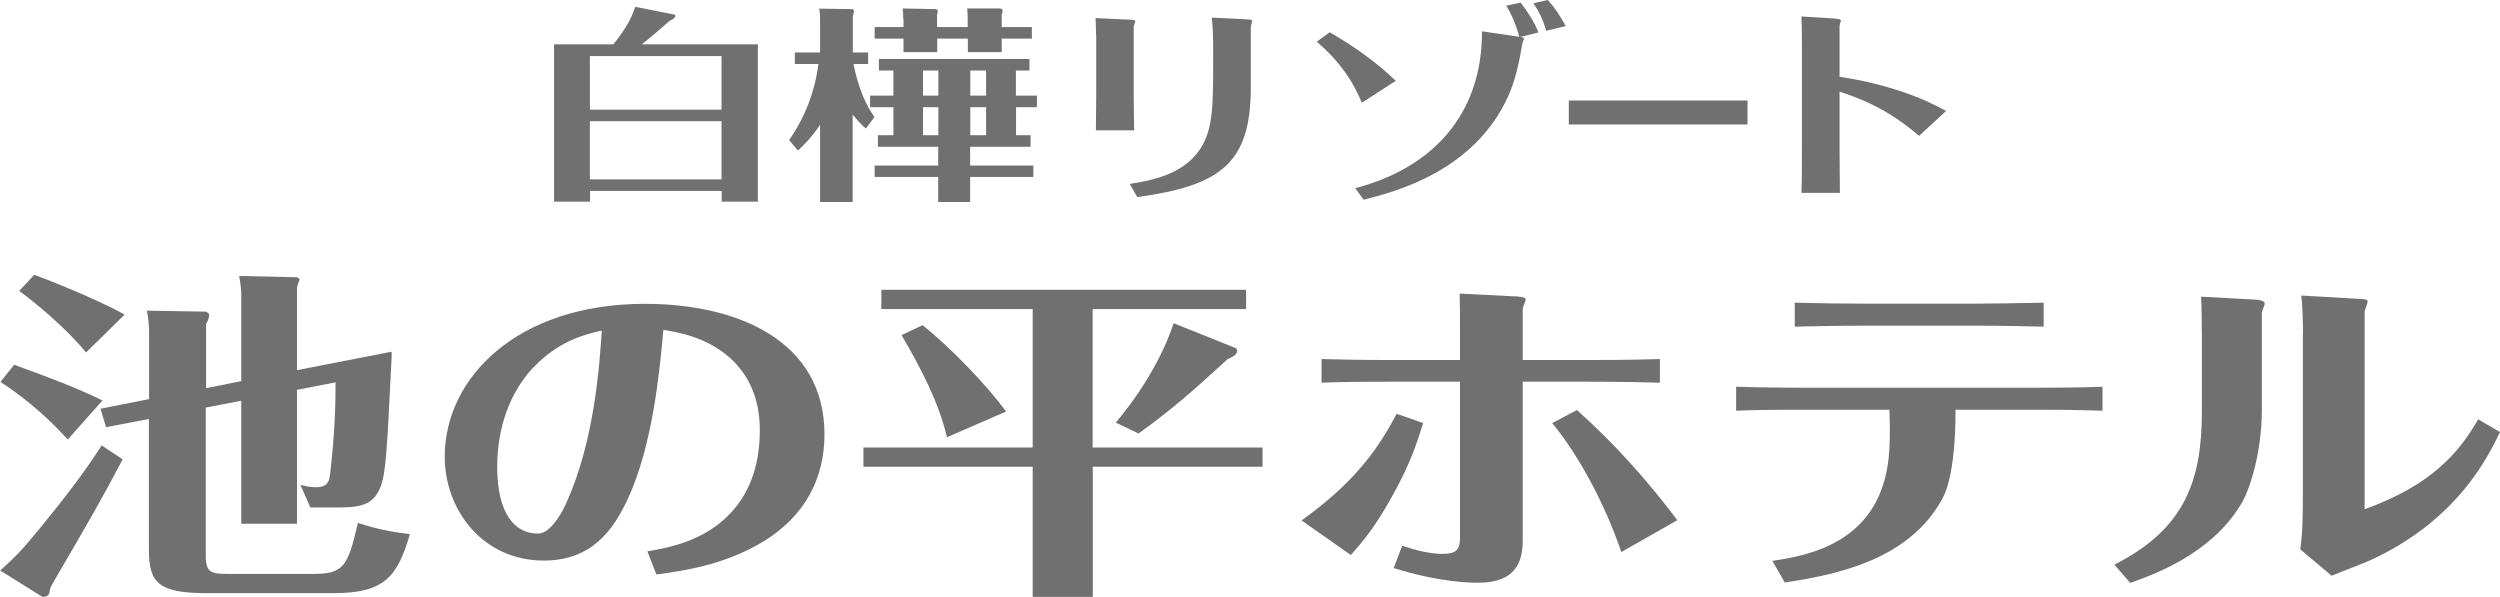
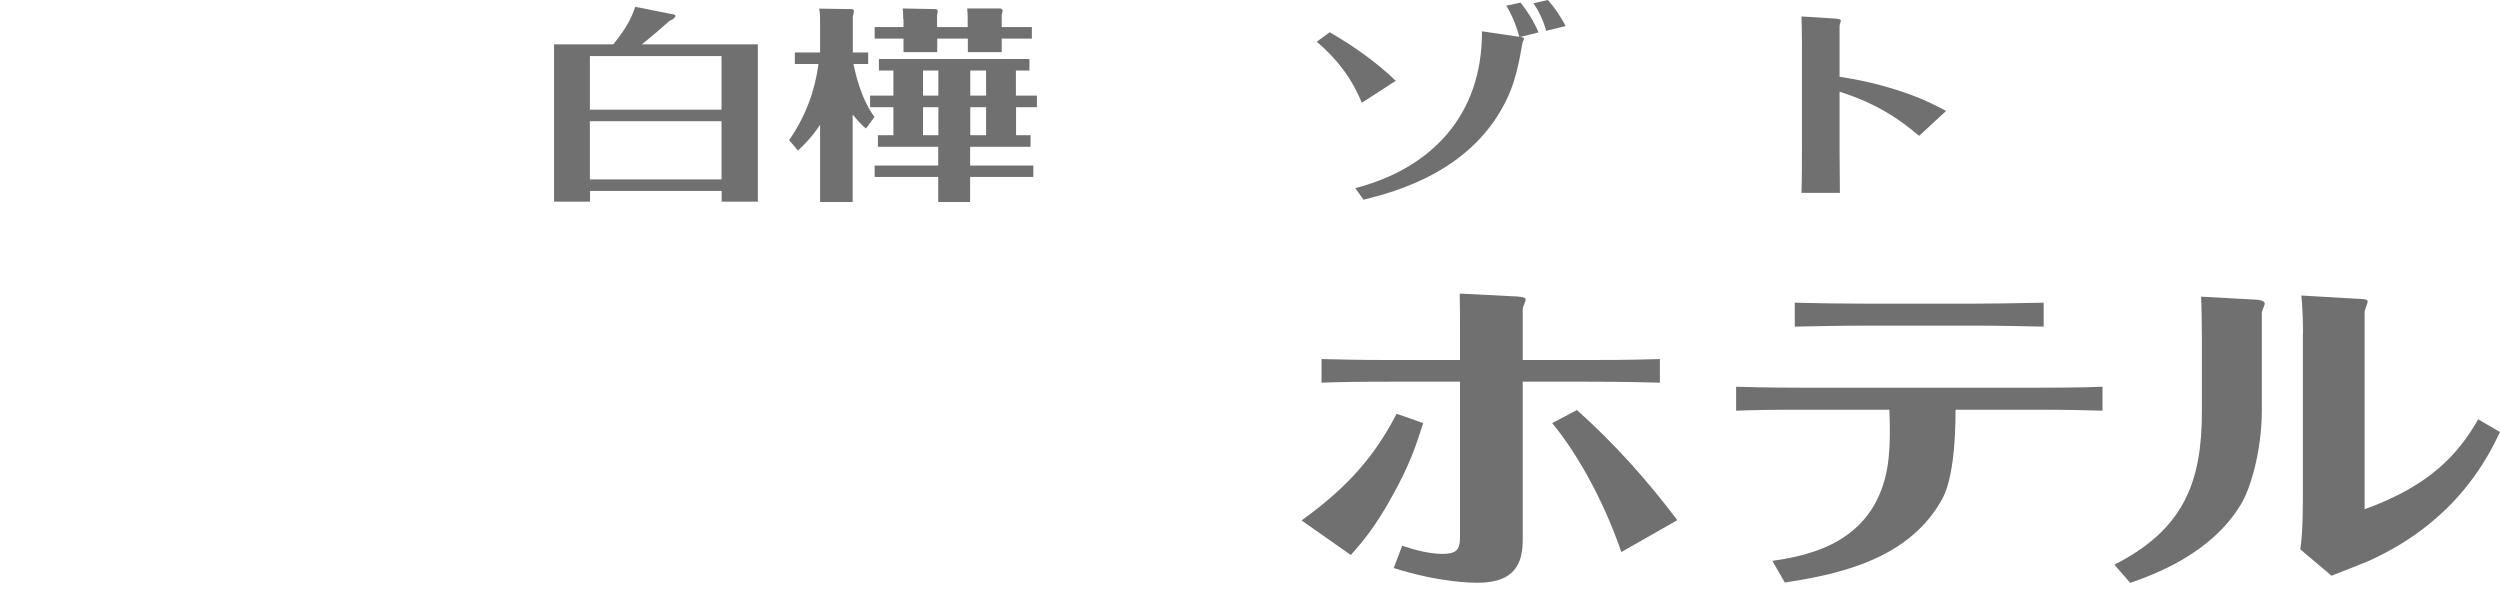
<svg xmlns="http://www.w3.org/2000/svg" id="a" width="153.46" height="36.64" viewBox="0 0 153.46 36.64">
  <defs>
    <style>.b{fill:#717071;}</style>
  </defs>
  <g>
-     <path class="b" d="M7.53,28.2c-1.42,2.67-1.71,3.17-4.29,7.6-.16,.27-.16,.32-.21,.59-.02,.13-.16,.21-.18,.21-.21,.04-.24,.04-.24,.04l-2.6-1.62c.9-.82,1.21-1.09,2.42-2.57,1.36-1.66,2.68-3.34,3.81-5.11l1.29,.86Zm-3.37-1.22c-1.01-1.1-2.24-2.29-4.13-3.54l.84-1.05c2.35,.86,3.77,1.39,5.42,2.19l-2.13,2.4Zm1.13-5.33c-1.19-1.47-3.16-3.11-4.11-3.79l.92-.99c.5,.17,3.69,1.41,5.55,2.44l-2.37,2.33Zm9.52,1.72v-5.07c0-.42,0-.63-.13-1.36l3.55,.08c.16,.08,.16,.11,.16,.15,0,0-.08,.19-.08,.21-.05,.13-.05,.17-.08,.29v5.05l5.81-1.13v.34c-.29,5.76-.34,7.05-.68,7.95-.4,1.01-1.05,1.27-2.52,1.27h-1.79l-.61-1.39c.32,.08,.61,.15,.95,.15,.69,0,.82-.34,.87-.78,.29-2.46,.34-4.29,.34-5.66l-2.37,.46v8.22h-3.42v-7.55l-2.18,.42v9.05c0,1.16,.34,1.16,1.66,1.16h4.89c1.89,0,2.16-.4,2.79-3.13,1.26,.42,2.37,.59,3.19,.69-.76,2.59-1.53,3.62-4.68,3.62h-7.76c-2.97,0-3.58-.61-3.58-2.65v-8.04l-2.63,.5-.34-1.13,2.98-.59v-4.25s-.02-.63-.13-1.18l3.61,.06s.21,.08,.21,.19c0,.19-.08,.38-.19,.57v3.94l2.18-.44Z" />
-     <path class="b" d="M39.75,33.84c1.21-.21,3.48-.59,5.13-2.38,1.32-1.43,1.76-3.24,1.76-5.05,0-1.54-.42-3.03-1.61-4.23-1.47-1.47-3.42-1.79-4.31-1.93-.24,2.65-.66,7.07-2.18,10.37-.89,1.91-2.21,3.79-5.16,3.79-3.73,0-6.08-3.08-6.08-6.38,0-4.84,4.45-9.38,12.29-9.38,5.63,0,11.02,2.23,11.02,8.02,0,2.67-1.18,5.03-3.82,6.61-2.39,1.43-4.92,1.77-6.5,1.98l-.55-1.41Zm-7.02-11.28c-1.43,1.53-2.21,3.68-2.21,6.11,0,2.92,1.13,4.08,2.47,4.08,.16,0,.29-.02,.48-.13,.55-.31,1.08-1.26,1.26-1.68,1.79-3.87,2.08-8.71,2.21-10.65-1.02,.23-2.65,.63-4.2,2.27Z" />
-     <path class="b" d="M67.08,27.47h10.42v1.18h-10.42v8h-3.69v-8h-10.39v-1.18h10.39v-8.5h-9.29v-1.18h22.39v1.18h-9.42v8.5Zm-8.95-.63c-.52-2.19-1.61-4.25-2.79-6.27l1.29-.61c1.79,1.43,3.95,3.7,5.13,5.3l-3.63,1.58Zm17.73-5.47c.05,.02,.08,.13,.08,.17,0,.25-.34,.4-.58,.5-2.18,2-3.42,3.09-5.47,4.57l-1.4-.67c1.97-2.33,3.11-4.69,3.55-6.1l3.82,1.53Z" />
    <path class="b" d="M79.89,31.95c3.02-2.17,4.58-4.13,5.84-6.55l1.63,.57c-.4,1.26-.79,2.52-1.97,4.61-1,1.79-1.71,2.63-2.47,3.49l-3.02-2.12Zm9.73-11.85c0-.63,0-1.47-.02-2.08l3.31,.17c.22,0,.74,.04,.74,.17,0,.06-.02,.17-.05,.21-.11,.27-.13,.31-.13,.48v3.05h3.84c1.08,0,2.58,0,4.58-.06v1.45c-1.03-.02-2.08-.06-4.53-.06h-3.89v9.77c0,1.81-.92,2.57-2.76,2.57-.35,0-2.29,0-5.16-.9l.52-1.37c.74,.25,1.66,.5,2.48,.5s1.07-.25,1.07-.97v-9.6h-4.21c-2.16,0-3.16,.02-4.29,.06v-1.45c1,.02,2.16,.06,4.29,.06h4.21v-2Zm9.9,13.78c-.92-2.7-2.45-5.73-4.24-7.91l1.52-.8c2.34,2.09,4.37,4.38,6.16,6.76l-3.44,1.96Z" />
    <path class="b" d="M108.79,34.43c1.82-.28,5.55-.86,6.79-4.63,.32-.97,.5-2.11,.4-4.65h-5.18c-2.23,0-3.13,.02-4.23,.06v-1.47c1.81,.06,3.89,.06,4.2,.06h14.11c.71,0,2.71,0,4.18-.06v1.47c-.82-.02-1.79-.06-4.13-.06h-4.89c0,4.08-.69,5.28-.9,5.62-2.16,3.79-6.84,4.55-9.58,4.99l-.76-1.32Zm5.87-14.44c-1.89,0-3.34,.04-4.49,.06v-1.47c1.49,.04,2.97,.06,4.47,.06h6.44c.87,0,2.5-.02,4.37-.06v1.47c-1.08-.02-2.58-.06-4.26-.06h-6.53Z" />
    <path class="b" d="M138.84,25.19c0,2.5-.71,4.88-1.32,5.83-1.85,3.01-5.31,4.25-6.76,4.76l-.97-1.12c4.26-2.16,5.37-5.07,5.37-9.38v-4.54c0-.34-.02-2.27-.05-2.53l3.47,.19c.13,.02,.44,.06,.44,.25,0,.08-.18,.44-.18,.54v6Zm2.53-4.75c0-.34-.03-1.79-.11-2.3l3.63,.21c.13,0,.45,.02,.45,.15,0,.11-.19,.53-.19,.63v12.13c4.08-1.47,5.79-3.46,6.97-5.52l1.34,.78c-.71,1.47-2.58,5.39-7.92,7.85-.31,.15-2.05,.82-2.42,.97l-1.92-1.62c.05-.36,.16-.99,.16-3.33v-9.95Z" />
  </g>
  <g>
    <path class="b" d="M46.52,2.72V12.38h-2.22v-.66h-8.08v.66h-2.21V2.72h3.64c.91-1.13,1.16-1.76,1.34-2.3l2.43,.48s.04,.04,.04,.06c0,.14-.19,.25-.36,.32-.33,.29-1.11,.98-1.7,1.44h7.13Zm-10.31,4.01h8.08V3.44h-8.08v3.29Zm8.08,.71h-8.08v3.57h8.08v-3.57Z" />
    <path class="b" d="M53.14,7.88c-.21-.18-.38-.34-.8-.85v5.37h-2V7.66c-.54,.82-1.11,1.35-1.36,1.58l-.54-.64c1-1.44,1.59-3.03,1.8-4.67h-1.45v-.71h1.55V1.27c0-.29,0-.43-.06-.74l2.04,.03s.1,.02,.1,.15c0,.03-.05,.24-.07,.3V3.22h.94v.71h-.9c.1,.47,.43,2.09,1.29,3.25l-.52,.7Zm9.23-2.01h1.28v.71h-1.28v1.72h.89v.71h-3.71v1.15h3.88v.7h-3.88v1.54h-1.96v-1.54h-3.9v-.7h3.9v-1.15h-3.7v-.71h.95v-1.72h-1.43v-.71h1.43v-1.54h-.89v-.71h9.24v.71h-.83v1.54Zm-6.93-4.71c0-.33,0-.4-.03-.64l2.04,.04s.11,.02,.11,.13c0,.05,0,.08-.04,.21v.76h1.88v-.51c0-.13,0-.36-.03-.63h2.05s.13,.05,.13,.13c0,.05-.02,.09-.06,.25v.76h1.85v.71h-1.85v.83h-2.08v-.83h-1.88v.83h-2.07v-.83h-1.77v-.71h1.77v-.5Zm2.16,3.17h-.94v1.54h.94v-1.54Zm0,2.25h-.94v1.72h.94v-1.72Zm2.93-2.25h-.97v1.54h.97v-1.54Zm0,2.25h-.97v1.72h.97v-1.72Z" />
-     <path class="b" d="M67.28,2.16c0-.32-.02-.7-.03-1.05l2.15,.1c.21,.02,.29,.03,.29,.1,0,.05-.1,.27-.1,.32V5.84c0,.61,.02,1.44,.03,2.16h-2.35c0-.24,.02-1.57,.02-2.18V2.16Zm2.07,9.13c1.48-.24,3.9-.65,4.74-2.99,.38-1.06,.38-2.43,.38-4.89,0-.71,0-1.65-.09-2.33l2.21,.11c.1,.01,.27,.01,.27,.09,0,.05-.08,.32-.08,.37v3.69c0,4.68-1.83,6.05-6.97,6.76l-.46-.8Z" />
    <path class="b" d="M83.6,6.32c-.59-1.44-1.44-2.62-2.77-3.76l.79-.58c1.5,.86,2.88,1.85,4.06,2.98l-2.09,1.35Zm-.41,5.23c4.62-1.2,7.8-4.42,7.78-9.63l2.29,.34c-.19-.74-.53-1.49-.8-1.91l.88-.19c.45,.57,.81,1.14,1.1,1.83l-1.13,.28c.17,.02,.24,.04,.24,.1,0,.04-.1,.24-.1,.29-.19,1.09-.4,2.2-.86,3.22-2.09,4.66-6.99,5.9-8.89,6.38l-.51-.71ZM94.91,1.89c-.19-.69-.48-1.25-.78-1.69l.88-.2c.51,.56,.86,1.16,1.1,1.6l-1.2,.29Z" />
    <path class="b" d="M110.61,2.6c0-.84-.02-1.24-.03-1.59l2.08,.13c.13,.02,.34,.03,.34,.12,0,.05-.02,.13-.05,.18-.03,.09-.03,.13-.03,.27v3c1.02,.17,2.04,.34,3.66,.86,1.45,.48,2.16,.86,2.88,1.24l-1.66,1.53c-1.15-.99-2.6-1.99-4.88-2.71v3.55c0,.14,.02,2.32,.02,2.66h-2.36c.03-.8,.03-1.91,.03-2.71V2.6Z" />
-     <rect class="b" x="96.3" y="6.17" width="10.97" height="1.47" />
  </g>
</svg>